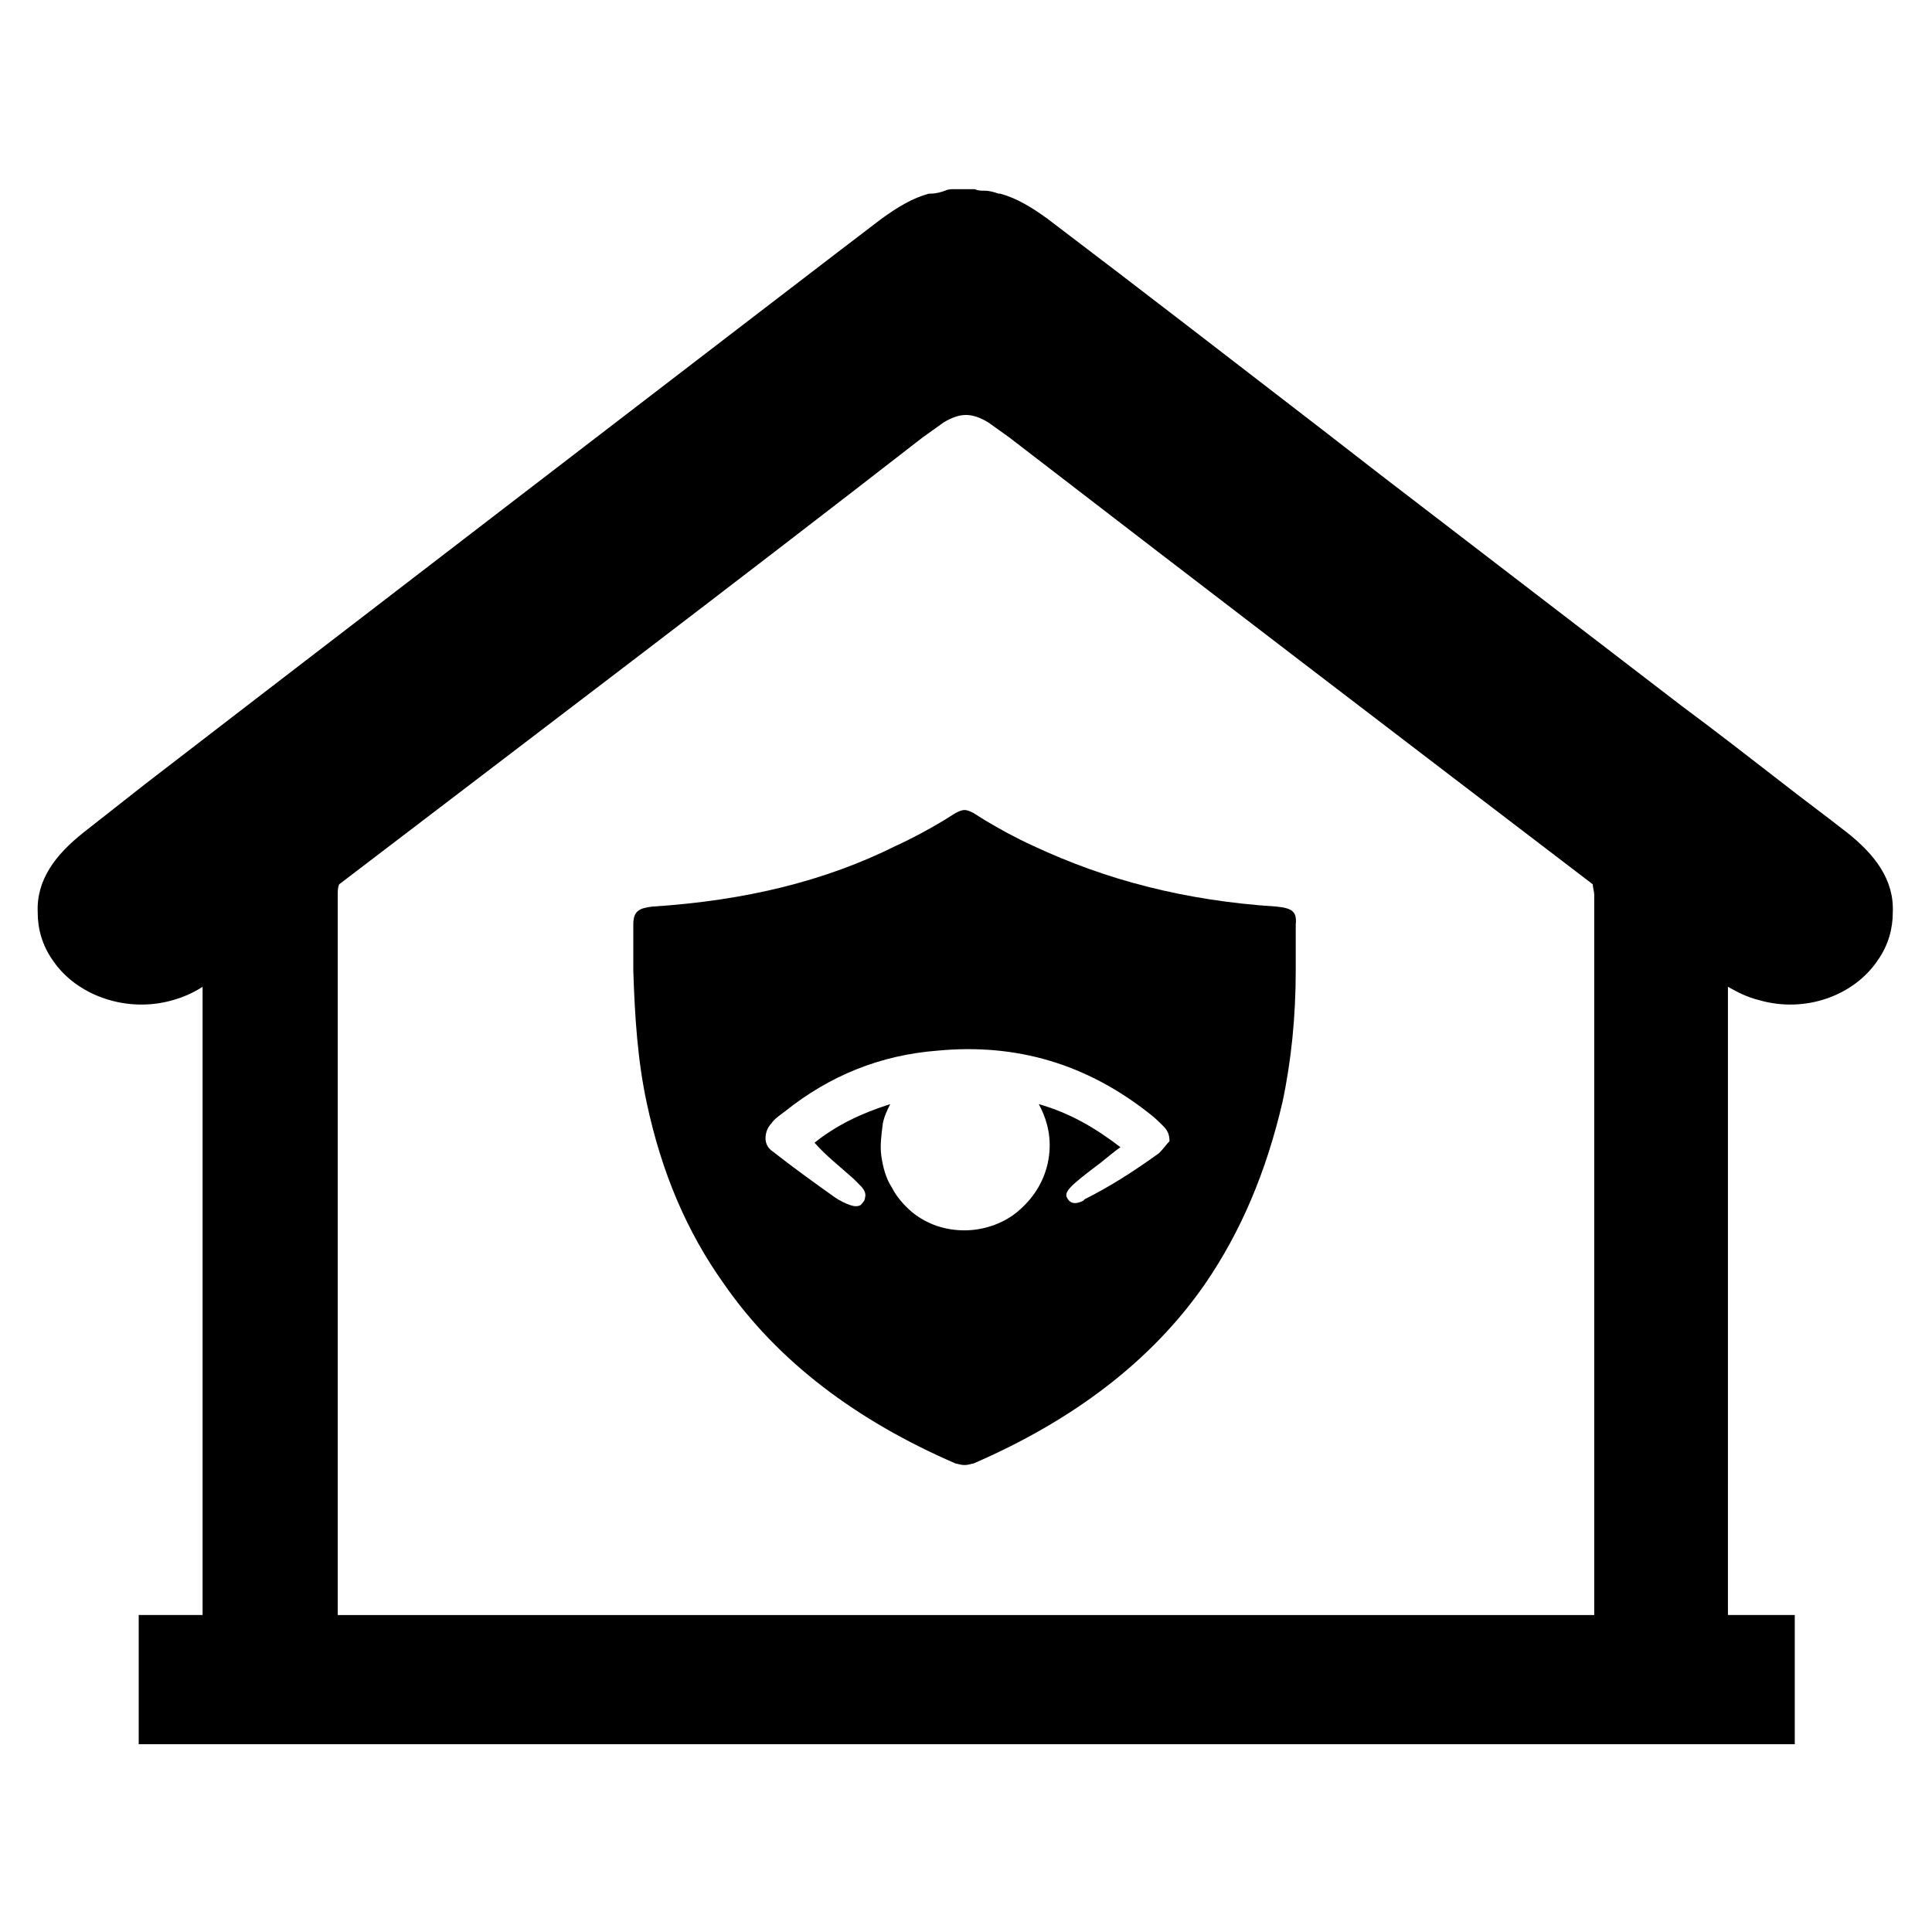
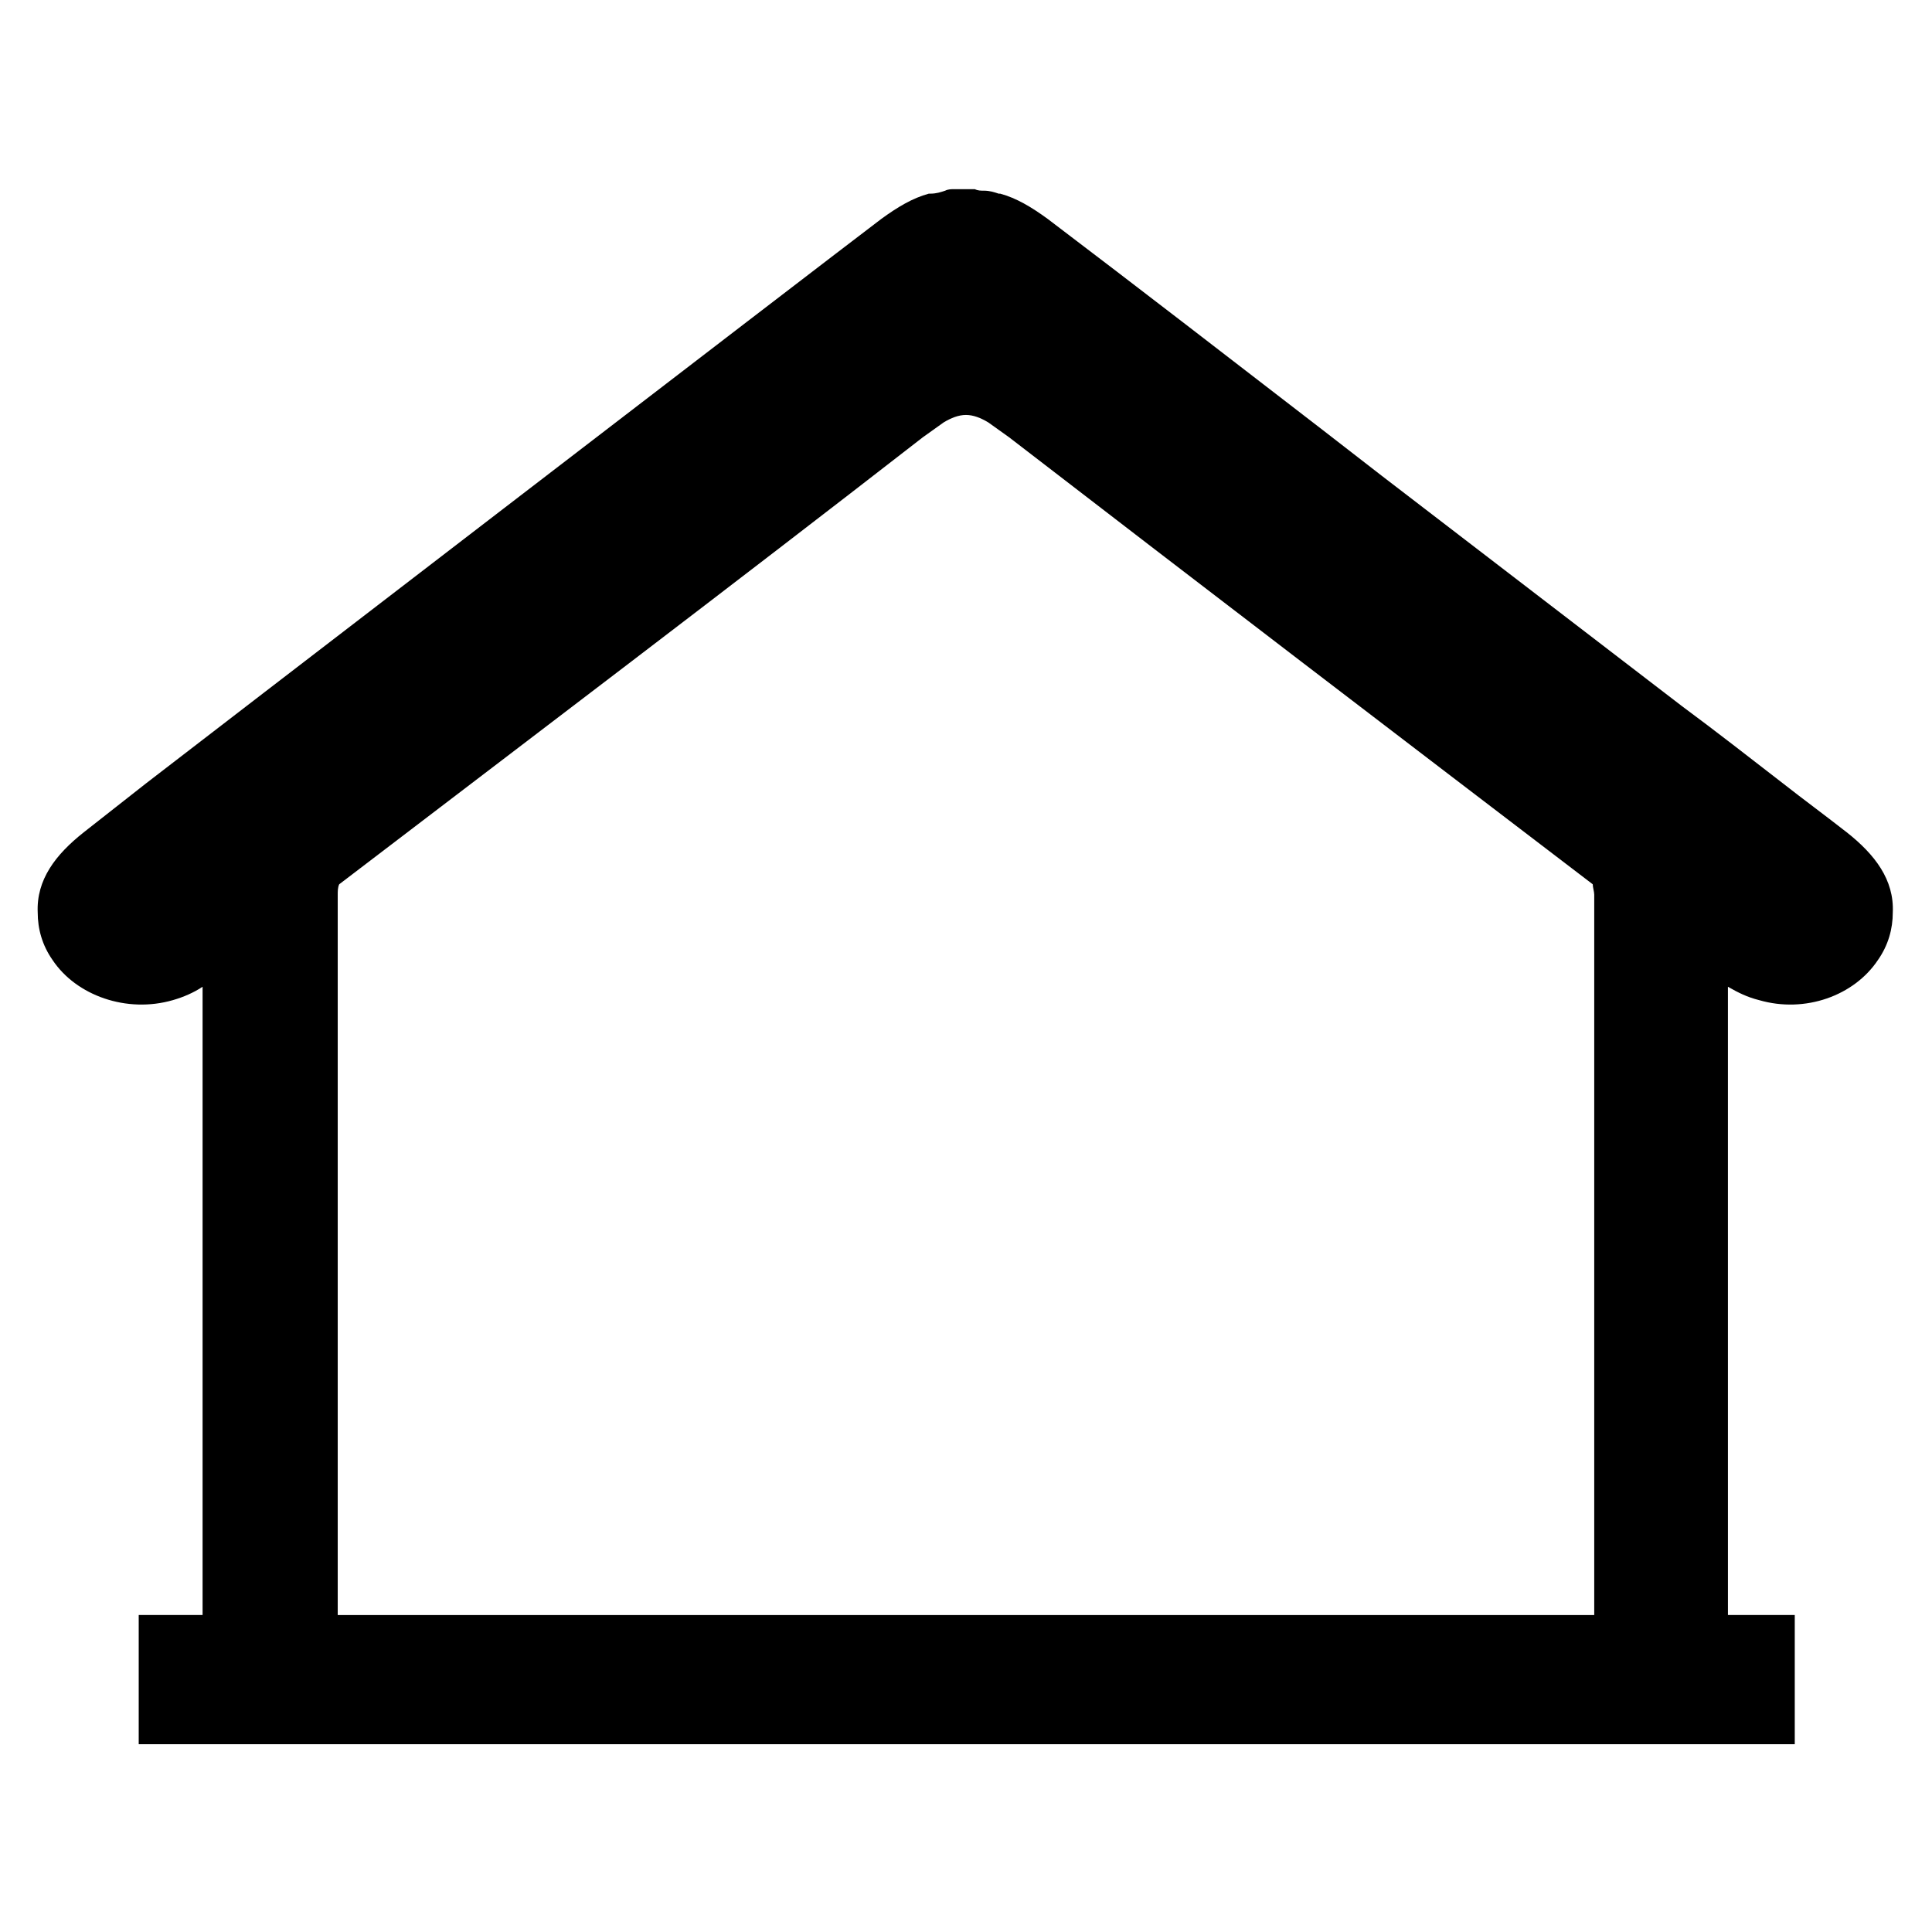
<svg xmlns="http://www.w3.org/2000/svg" fill="#000000" width="800px" height="800px" version="1.1" viewBox="144 144 512 512">
  <g>
    <path d="m633.4 364.57c-5.512-4.328-11.414-8.66-16.926-12.988-8.66-6.691-17.711-13.777-26.766-20.469l-79.504-61.008-15.742-12.203c-24.008-18.5-48.414-37.391-72.816-55.891-4.328-3.148-8.266-5.512-12.594-6.691h-0.395c-1.18-0.395-2.363-0.789-3.938-0.789-0.789 0-1.574 0-2.363-0.395h-2.754-2.754c-0.789 0-1.574 0-2.363 0.395-1.18 0.395-2.363 0.789-3.938 0.789h-0.395c-4.328 1.18-8.266 3.543-12.594 6.691-14.562 11.02-187.75 144.06-194.83 149.57-5.512 4.328-11.02 8.66-16.531 12.988-7.477 5.902-12.594 12.594-12.203 21.254 0 4.328 1.18 8.66 3.938 12.594 6.297 9.445 19.68 14.168 31.883 10.629 2.754-0.789 5.512-1.969 7.871-3.543v164.13 2.363h-16.926v34.242h438.87v-34.242h-17.711v-2.363l-0.004-164.13c2.754 1.574 5.117 2.754 8.266 3.543 12.203 3.543 25.191-1.18 31.488-10.629 2.754-3.938 3.938-8.266 3.938-12.594 0.395-8.66-4.723-15.352-12.203-21.254zm-399.9 207.43v-2.363-188.54c0-0.789 0-1.969 0.395-2.754 51.562-39.359 103.52-78.719 154.68-118.47l5.512-3.938c1.969-1.18 3.938-1.969 5.902-1.969 1.969 0 3.938 0.789 5.902 1.969l5.512 3.938c51.566 39.75 103.12 79.113 154.69 118.47 0 0.789 0.395 1.969 0.395 2.754v188.54 2.363z" />
-     <path d="m482.26 384.25c-24.402-1.574-45.266-7.086-64.551-16.137-4.328-1.969-8.66-4.328-12.594-6.691l-3.148-1.969c-0.789-0.395-1.574-0.789-2.363-0.789-0.789 0-1.574 0.395-2.363 0.789l-3.148 1.969c-3.938 2.363-8.266 4.723-12.594 6.691-18.895 9.445-40.148 14.562-64.551 16.137-3.543 0.395-5.117 1.18-5.117 4.723v7.871 4.328c0.395 12.594 1.18 24.008 3.543 35.031 3.938 18.5 10.629 34.242 20.469 48.02 14.168 20.469 35.031 36.211 61.402 47.625 0.395 0 1.18 0.395 2.363 0.395 1.18 0 1.969-0.395 2.363-0.395 26.371-11.414 47.23-27.16 61.402-47.625 9.445-13.777 16.137-29.52 20.469-48.02 2.363-11.02 3.543-22.828 3.543-35.031v-4.328-7.871c0.387-3.543-1.191-4.328-5.125-4.723zm-31.094 65.34c-7.086 5.117-13.383 9.055-19.68 12.203l-0.395 0.395c-0.789 0.395-3.148 1.574-4.328-0.789-0.789-1.574 0.789-3.148 8.66-9.055 1.969-1.574 4.328-3.543 5.512-4.328-6.691-5.117-13.383-9.055-21.648-11.414 2.754 5.117 3.543 10.234 2.363 15.742-1.18 5.117-3.938 9.445-8.266 12.988-3.938 3.148-9.055 4.723-13.777 4.723-5.117 0-9.84-1.574-13.777-4.723-2.363-1.969-4.328-4.328-5.512-6.691-1.574-2.363-2.363-5.512-2.754-8.266-0.395-2.754 0-5.512 0.395-8.66 0.395-1.969 1.18-3.543 1.969-5.117-7.477 2.363-14.168 5.512-20.074 10.234 3.148 3.543 6.691 6.297 10.234 9.445l1.969 1.969c0.789 0.789 1.574 1.969 1.18 3.148 0 0.789-0.789 1.574-1.18 1.969-0.789 0.395-1.574 0.395-2.754 0-1.18-0.395-2.754-1.18-3.938-1.969-5.512-3.938-11.02-7.871-16.531-12.203-1.18-0.789-1.969-1.969-1.969-3.543 0-1.18 0.395-2.754 1.574-3.938 0.789-1.18 1.969-1.969 3.543-3.148 11.809-9.445 25.191-14.957 40.539-16.137 20.859-1.969 39.359 3.543 55.891 16.531 1.574 1.18 2.754 2.363 3.938 3.543 1.18 1.18 1.574 2.363 1.574 3.938-0.793 0.789-1.578 1.969-2.758 3.152z" />
  </g>
</svg>